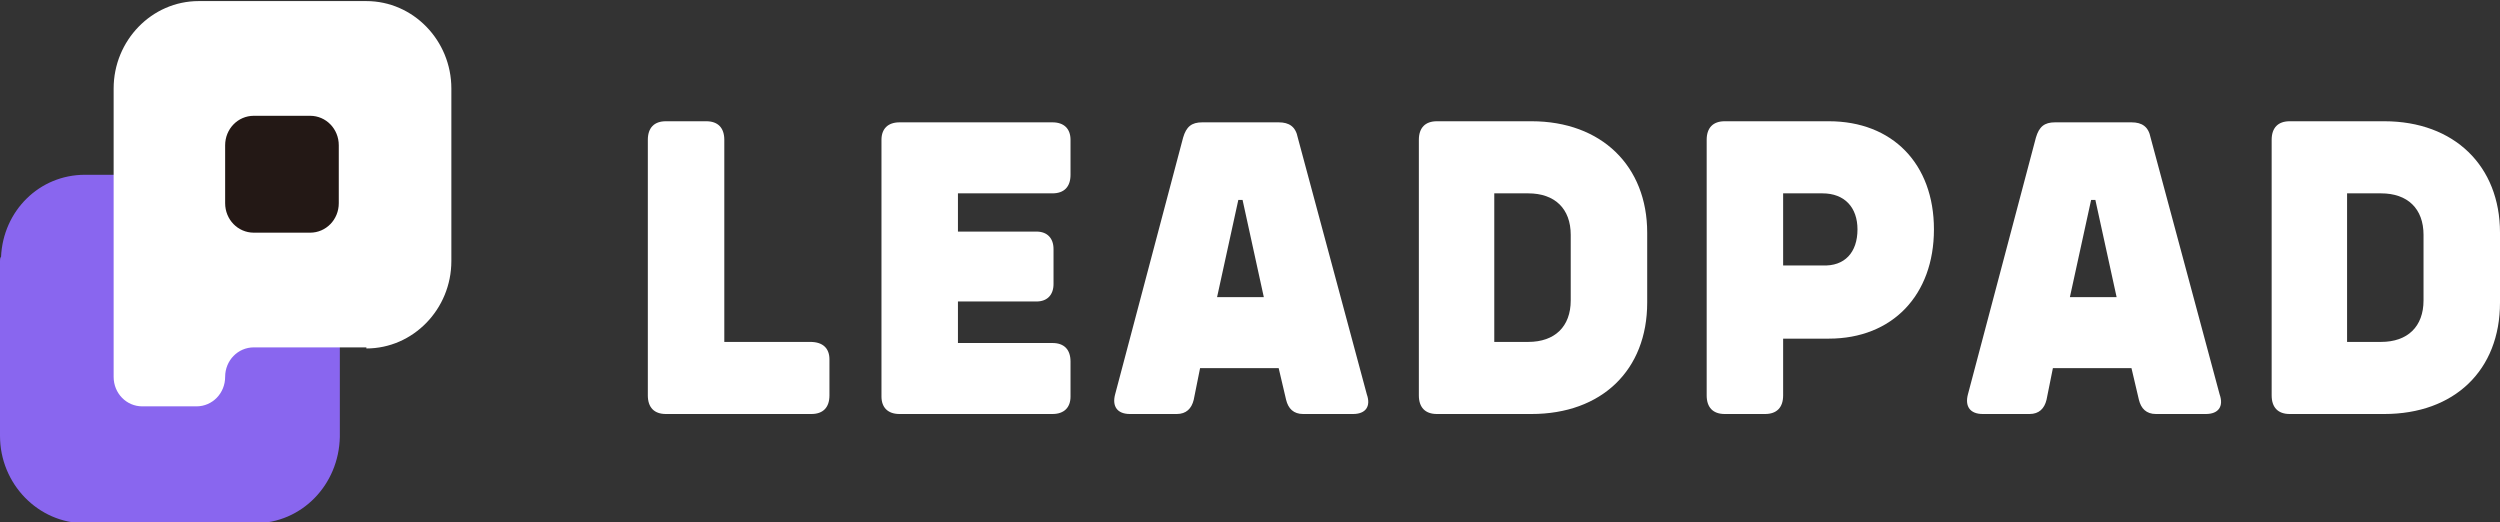
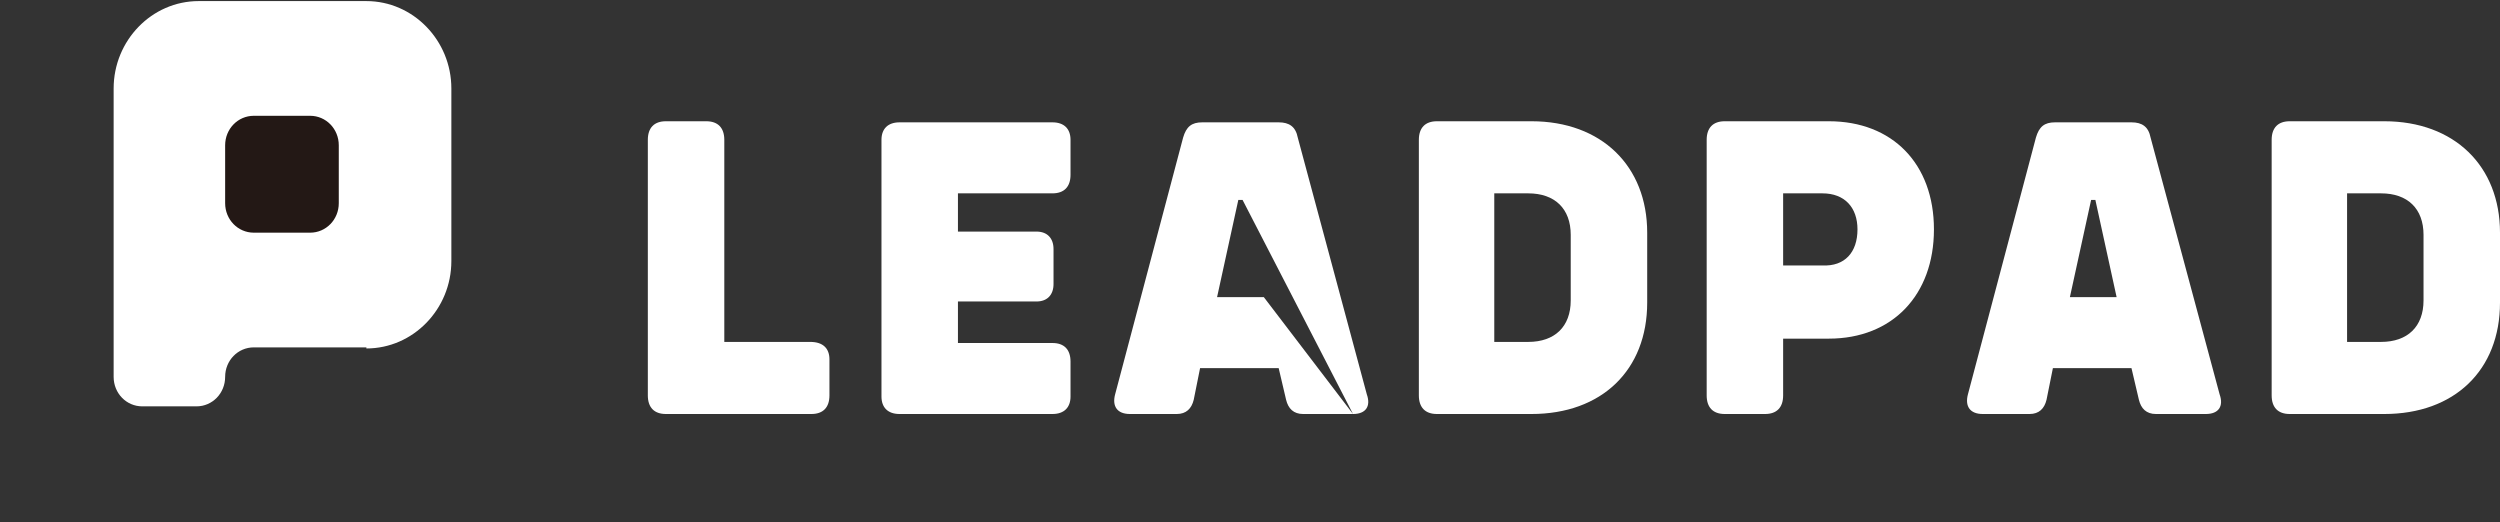
<svg xmlns="http://www.w3.org/2000/svg" width="158" height="33" viewBox="0 0 158 33" fill="none">
  <rect x="0" y="0" width="158" height="33" fill="#333333" stroke="none" />
  <g clip-path="url(#clip0)">
    <path d="M52.421 22.713V24.991C52.421 25.751 52.018 26.165 51.28 26.165H42.084C41.346 26.165 40.943 25.751 40.943 24.991V8.837C40.943 8.077 41.346 7.663 42.084 7.663H44.635C45.373 7.663 45.776 8.077 45.776 8.837V21.609H51.212C52.018 21.609 52.421 22.023 52.421 22.713Z" fill="white" />
    <path d="M60.542 12.22V14.636H65.509C66.18 14.636 66.583 15.05 66.583 15.741V17.95C66.583 18.64 66.18 19.054 65.509 19.054H60.542V21.678H66.516C67.254 21.678 67.657 22.092 67.657 22.851V25.061C67.657 25.751 67.254 26.165 66.516 26.165H56.85C56.112 26.165 55.709 25.751 55.709 25.061V8.837C55.709 8.146 56.112 7.732 56.85 7.732H66.516C67.254 7.732 67.657 8.146 67.657 8.837V11.046C67.657 11.805 67.254 12.22 66.516 12.22H60.542Z" fill="white" />
-     <path d="M85.511 26.165H82.356C81.752 26.165 81.416 25.82 81.282 25.268L80.812 23.266H75.845L75.443 25.268C75.308 25.82 74.973 26.165 74.369 26.165H71.415C70.61 26.165 70.274 25.682 70.476 24.923L74.772 8.699C74.973 8.008 75.308 7.732 75.98 7.732H80.812C81.483 7.732 81.886 8.008 82.02 8.699L86.383 24.923C86.652 25.682 86.316 26.165 85.511 26.165ZM79.873 18.778L78.53 12.634H78.262L76.919 18.778H79.873Z" fill="white" />
+     <path d="M85.511 26.165H82.356C81.752 26.165 81.416 25.82 81.282 25.268L80.812 23.266H75.845L75.443 25.268C75.308 25.82 74.973 26.165 74.369 26.165H71.415C70.61 26.165 70.274 25.682 70.476 24.923L74.772 8.699C74.973 8.008 75.308 7.732 75.98 7.732H80.812C81.483 7.732 81.886 8.008 82.02 8.699L86.383 24.923C86.652 25.682 86.316 26.165 85.511 26.165ZL78.53 12.634H78.262L76.919 18.778H79.873Z" fill="white" />
    <path d="M104.103 14.705V19.123C104.103 23.404 101.217 26.165 96.787 26.165H90.813C90.075 26.165 89.672 25.751 89.672 24.991V8.837C89.672 8.077 90.075 7.663 90.813 7.663H96.787C101.217 7.663 104.103 10.494 104.103 14.705ZM99.27 14.843C99.27 13.186 98.263 12.22 96.585 12.22H94.438V21.609H96.585C98.263 21.609 99.27 20.642 99.27 18.985V14.843Z" fill="white" />
    <path d="M122.225 14.498C122.225 18.64 119.608 21.402 115.58 21.402H112.694V24.991C112.694 25.751 112.291 26.165 111.553 26.165H109.003C108.264 26.165 107.862 25.751 107.862 24.991V8.837C107.862 8.077 108.264 7.663 109.003 7.663H115.58C119.608 7.663 122.225 10.356 122.225 14.498ZM117.393 14.498C117.393 13.117 116.587 12.22 115.178 12.22H112.694V16.776H115.178C116.587 16.845 117.393 15.948 117.393 14.498Z" fill="white" />
    <path d="M139.408 26.165H136.253C135.649 26.165 135.314 25.82 135.179 25.268L134.709 23.266H129.743L129.34 25.268C129.206 25.82 128.87 26.165 128.266 26.165H125.313C124.507 26.165 124.172 25.682 124.373 24.923L128.669 8.699C128.87 8.008 129.206 7.732 129.877 7.732H134.709C135.381 7.732 135.783 8.008 135.918 8.699L140.28 24.923C140.549 25.682 140.213 26.165 139.408 26.165ZM133.77 18.778L132.427 12.634H132.159L130.817 18.778H133.77Z" fill="white" />
    <path d="M158 14.705V19.123C158 23.404 155.114 26.165 150.684 26.165H144.71C143.972 26.165 143.569 25.751 143.569 24.991V8.837C143.569 8.077 143.972 7.663 144.71 7.663H150.684C155.114 7.663 158 10.494 158 14.705ZM153.167 14.843C153.167 13.186 152.161 12.22 150.483 12.22H148.335V21.609H150.483C152.161 21.609 153.167 20.642 153.167 18.985V14.843Z" fill="white" />
-     <path d="M21.411 17.536C21.411 13.946 18.592 11.046 15.102 11.046H14.296H6.309H5.37C2.483 11.046 0.201 13.324 0.067 16.224C0 16.293 0 16.431 0 16.5V17.536V24.854V26.511V26.787C0 26.994 0 27.201 0 27.339C0 27.408 0 27.477 0 27.546C0 30.584 2.416 33.069 5.37 33.069C5.504 33.069 5.705 33.069 5.839 33.069C5.974 33.069 6.175 33.069 6.376 33.069H16.109C19.062 33.069 21.411 30.653 21.478 27.615C21.478 27.615 21.478 27.615 21.478 27.546V17.536H21.411Z" fill="#8966EF" />
    <path d="M23.156 22.023C26.11 22.023 28.526 19.538 28.526 16.5C28.526 16.362 28.526 16.155 28.526 16.017C28.526 15.879 28.526 15.672 28.526 15.534V6.559C28.526 6.421 28.526 6.213 28.526 6.075C28.526 5.937 28.526 5.73 28.526 5.592C28.526 2.554 26.11 0.069 23.156 0.069C23.022 0.069 22.821 0.069 22.687 0.069C22.552 0.069 22.351 0.069 22.217 0.069H13.491C13.357 0.069 13.155 0.069 13.021 0.069C12.887 0.069 12.686 0.069 12.552 0.069C9.598 0.069 7.182 2.554 7.182 5.592C7.182 5.73 7.182 5.937 7.182 6.075C7.182 6.213 7.182 6.421 7.182 6.559V11.046V15.534V23.68C7.182 23.749 7.182 23.749 7.182 23.749V23.818C7.182 24.854 7.987 25.682 8.994 25.682C9.061 25.682 9.061 25.682 9.061 25.682H9.128H12.283C12.35 25.682 12.35 25.682 12.35 25.682H12.417C13.424 25.682 14.229 24.854 14.229 23.818C14.229 22.782 15.035 21.954 16.042 21.954H22.217H23.156V22.023Z" fill="white" />
    <path d="M19.599 7.318H16.042C15.035 7.318 14.229 8.147 14.229 9.182V12.841C14.229 13.877 15.035 14.705 16.042 14.705H19.599C20.606 14.705 21.411 13.877 21.411 12.841V9.182C21.411 8.147 20.606 7.318 19.599 7.318Z" fill="#231815" />
  </g>
  <defs>
    <clipPath id="clip0">
      <rect width="158" height="33" fill="white" />
    </clipPath>
  </defs>
</svg>